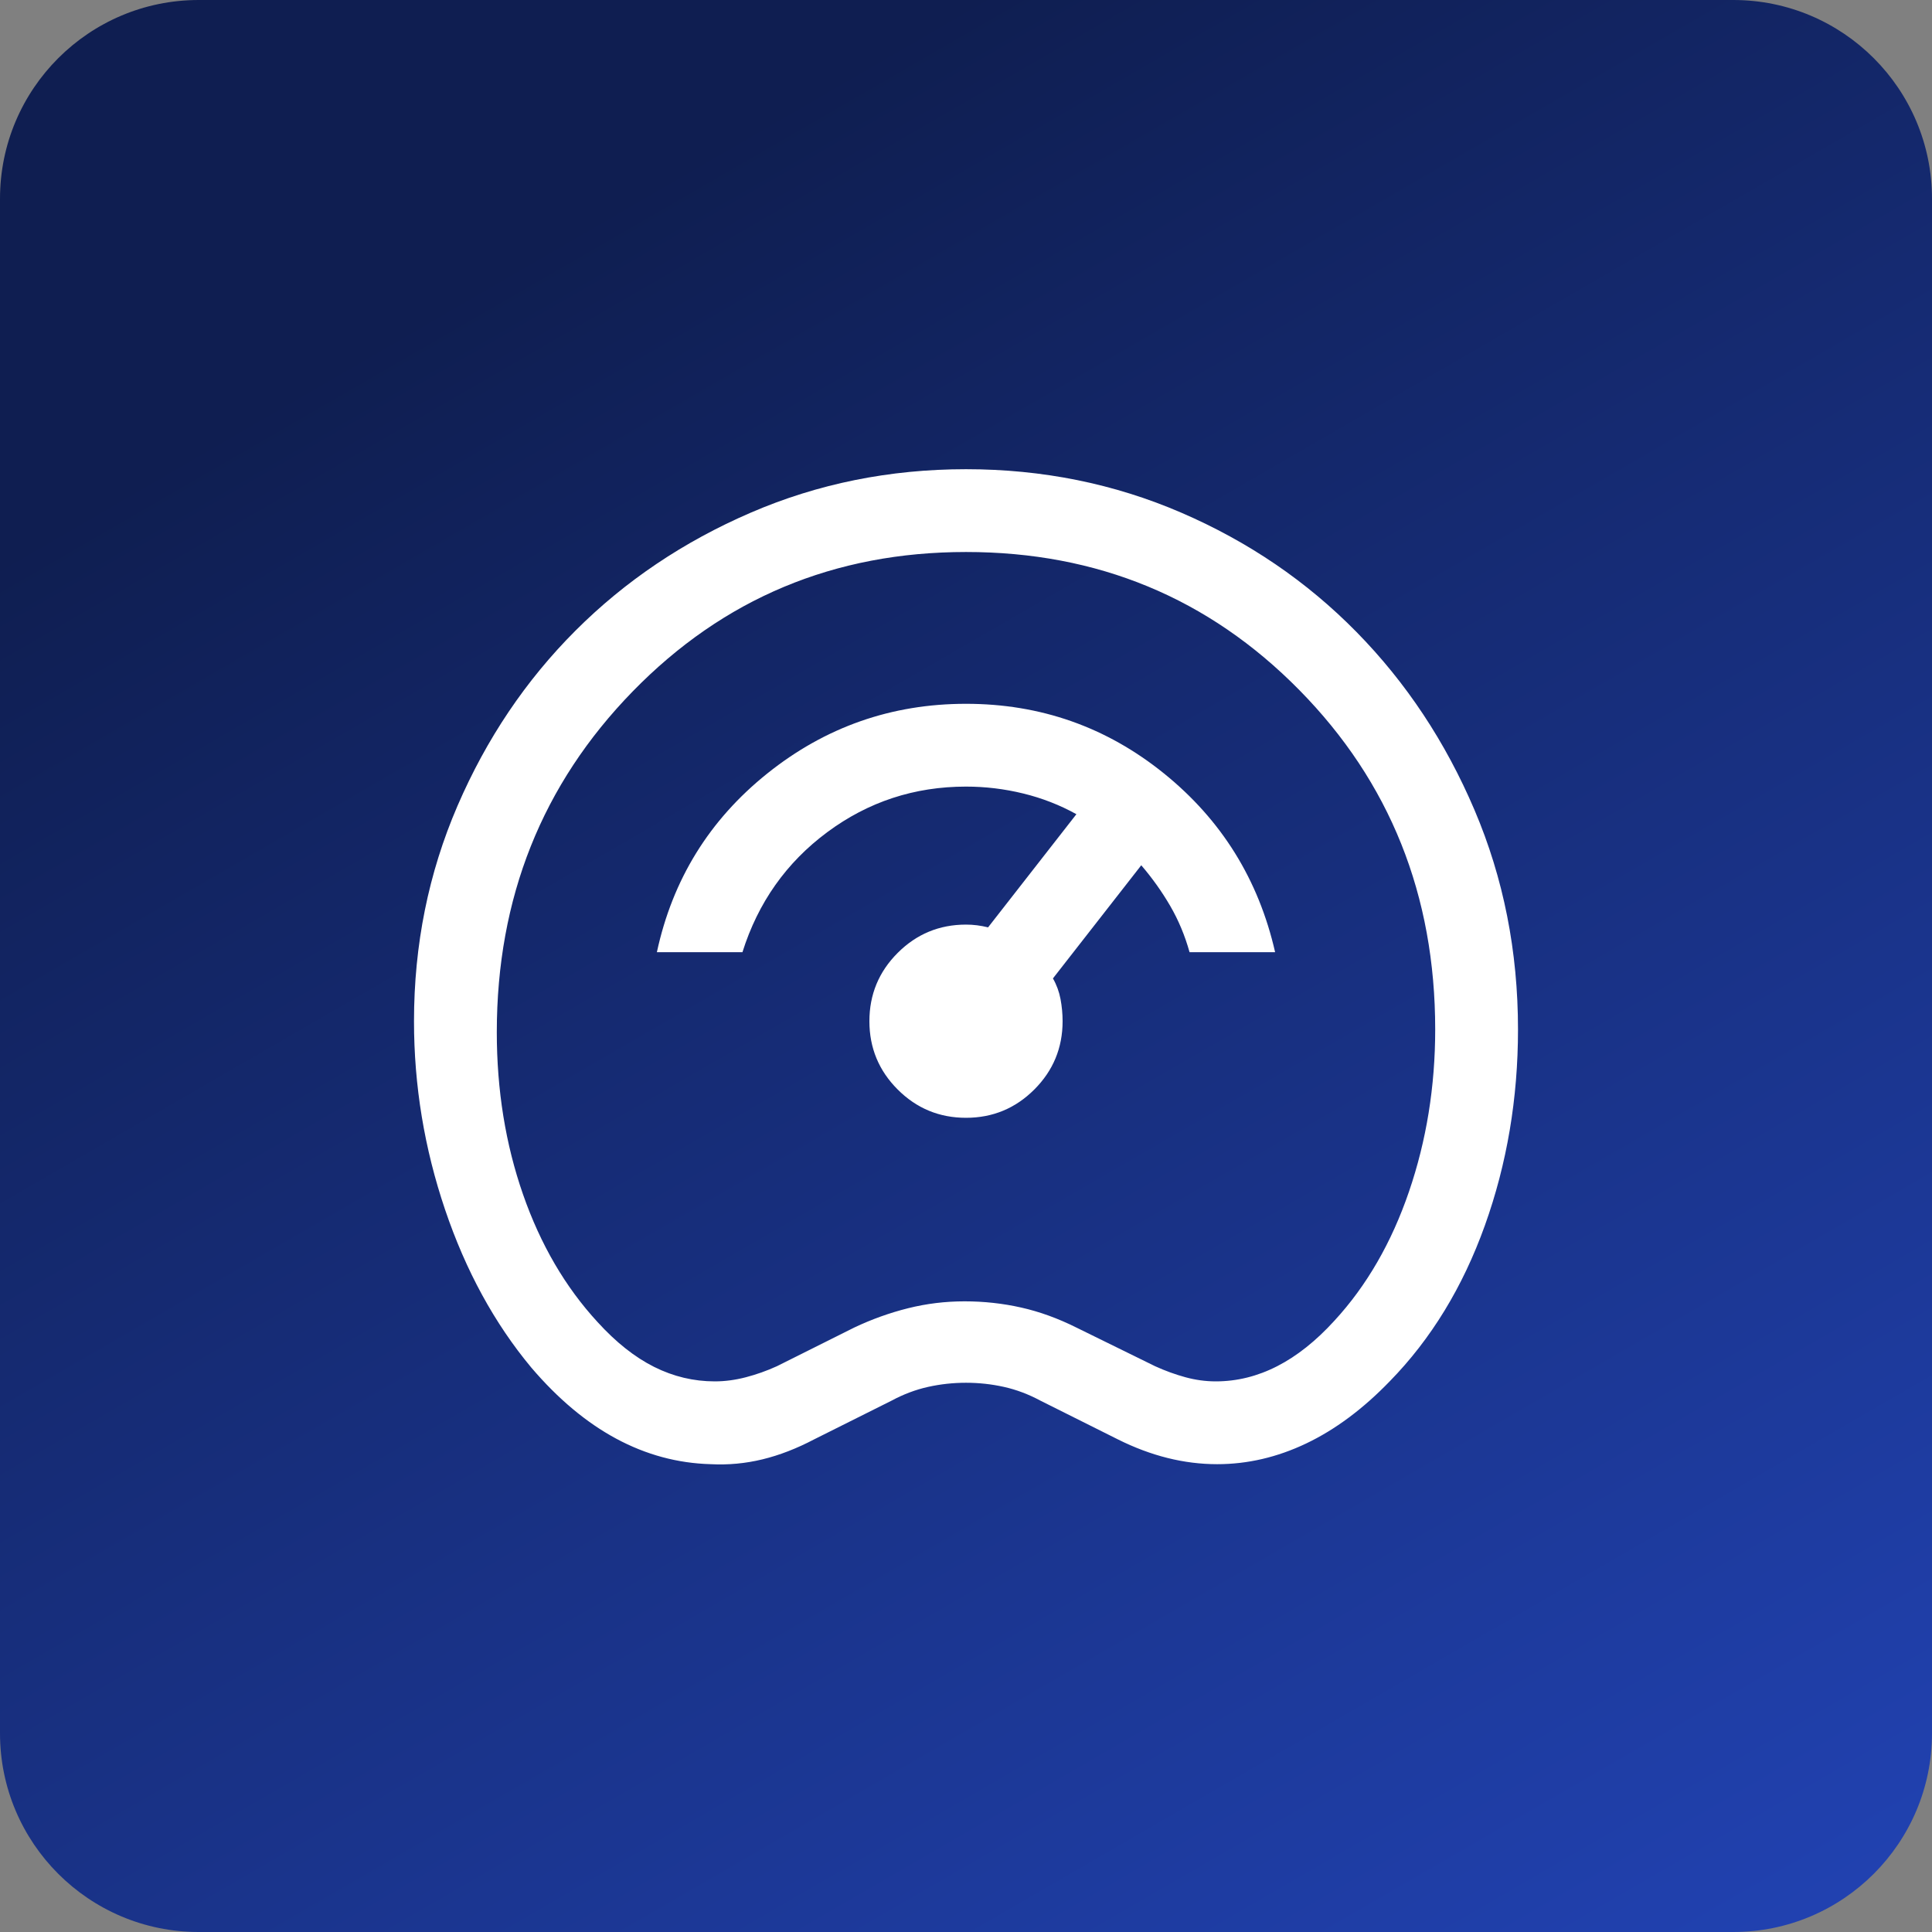
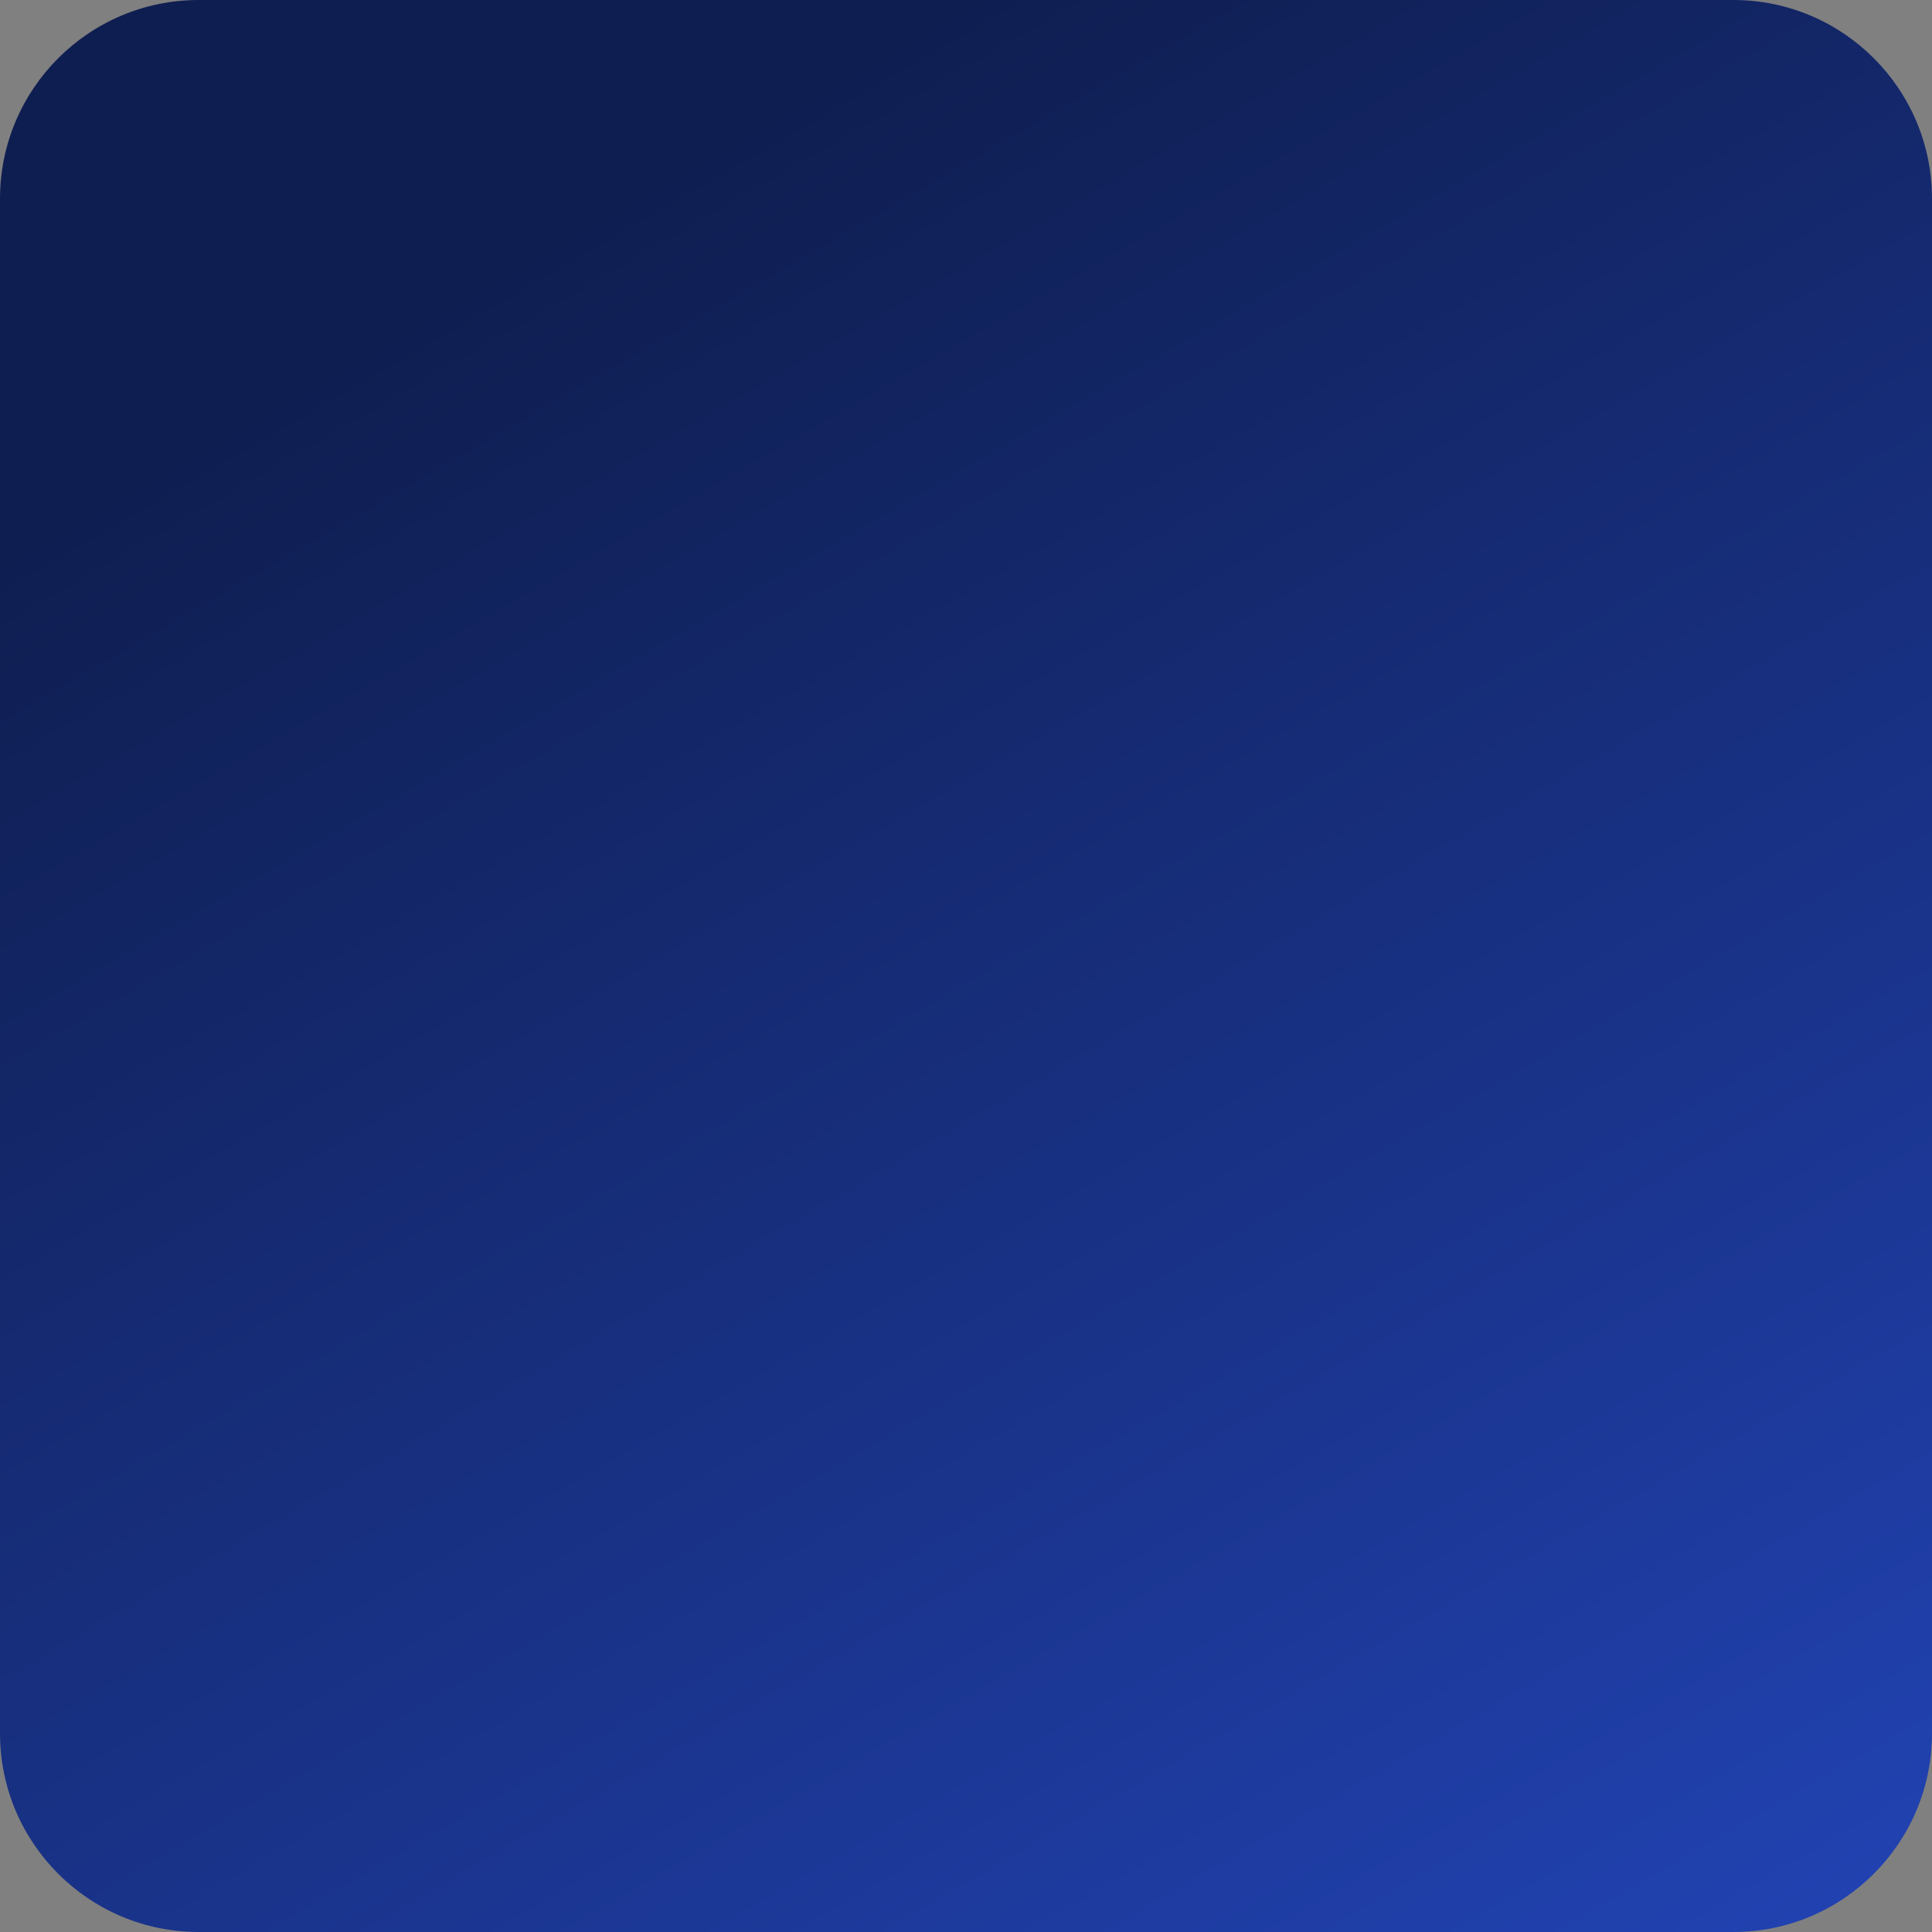
<svg xmlns="http://www.w3.org/2000/svg" width="70" height="70" viewBox="0 0 70 70" fill="none">
  <rect x="0" y="0" width="70" height="70" fill="#808080" stroke="none" />
  <path d="M0 7.2C0 3.224 3.224 0 7.2 0H62.8C66.776 0 70 3.224 70 7.2V62.8C70 66.776 66.776 70 62.8 70H7.2C3.224 70 0 66.776 0 62.8V7.2Z" fill="url(#paint0_linear_2829_5325)" />
-   <path d="M25.75 53.05C24.55 53.017 23.408 52.708 22.325 52.125C21.242 51.542 20.217 50.683 19.25 49.55C17.917 47.95 16.875 46.042 16.125 43.825C15.375 41.608 15 39.333 15 37C15 34.233 15.525 31.633 16.575 29.2C17.625 26.767 19.05 24.65 20.85 22.85C22.65 21.05 24.767 19.625 27.2 18.575C29.633 17.525 32.233 17 35 17C37.767 17 40.367 17.525 42.8 18.575C45.233 19.625 47.35 21.067 49.15 22.9C50.95 24.733 52.375 26.883 53.425 29.35C54.475 31.817 55 34.467 55 37.3C55 39.8 54.6 42.167 53.8 44.4C53 46.633 51.85 48.517 50.35 50.05C49.383 51.05 48.375 51.8 47.325 52.3C46.275 52.8 45.2 53.05 44.1 53.05C43.5 53.05 42.9 52.975 42.3 52.825C41.7 52.675 41.1 52.45 40.5 52.15L37.7 50.75C37.267 50.517 36.825 50.35 36.375 50.25C35.925 50.15 35.467 50.1 35 50.1C34.533 50.1 34.075 50.15 33.625 50.25C33.175 50.35 32.733 50.517 32.3 50.75L29.5 52.15C28.867 52.483 28.242 52.725 27.625 52.875C27.008 53.025 26.383 53.083 25.75 53.05ZM25.9 50.05C26.267 50.05 26.642 50 27.025 49.9C27.408 49.8 27.783 49.667 28.15 49.5L30.95 48.1C31.583 47.8 32.233 47.567 32.9 47.4C33.567 47.233 34.25 47.15 34.95 47.15C35.65 47.15 36.333 47.225 37 47.375C37.667 47.525 38.333 47.767 39 48.1L41.85 49.5C42.217 49.667 42.583 49.8 42.95 49.9C43.317 50 43.683 50.05 44.05 50.05C44.817 50.05 45.558 49.867 46.275 49.5C46.992 49.133 47.683 48.583 48.35 47.85C49.517 46.583 50.417 45.025 51.05 43.175C51.683 41.325 52 39.367 52 37.3C52 32.433 50.358 28.333 47.075 25C43.792 21.667 39.767 20 35 20C30.233 20 26.208 21.683 22.925 25.05C19.642 28.417 18 32.533 18 37.4C18 39.5 18.317 41.458 18.95 43.275C19.583 45.092 20.483 46.633 21.65 47.9C22.317 48.633 23 49.175 23.7 49.525C24.4 49.875 25.133 50.05 25.9 50.05ZM35 40.5C35.967 40.5 36.792 40.158 37.475 39.475C38.158 38.792 38.5 37.967 38.5 37C38.5 36.733 38.475 36.467 38.425 36.2C38.375 35.933 38.283 35.683 38.15 35.45L41.35 31.35C41.75 31.817 42.1 32.308 42.4 32.825C42.7 33.342 42.933 33.9 43.1 34.5H46.2C45.6 31.867 44.258 29.708 42.175 28.025C40.092 26.342 37.7 25.5 35 25.5C32.3 25.5 29.9 26.342 27.8 28.025C25.7 29.708 24.367 31.867 23.8 34.5H26.9C27.467 32.7 28.492 31.25 29.975 30.15C31.458 29.05 33.133 28.5 35 28.5C35.7 28.5 36.392 28.583 37.075 28.75C37.758 28.917 38.4 29.167 39 29.5L35.8 33.6C35.667 33.567 35.533 33.542 35.4 33.525C35.267 33.508 35.133 33.5 35 33.5C34.033 33.5 33.208 33.842 32.525 34.525C31.842 35.208 31.5 36.033 31.5 37C31.5 37.967 31.842 38.792 32.525 39.475C33.208 40.158 34.033 40.5 35 40.5Z" fill="white" />
  <defs>
    <linearGradient id="paint0_linear_2829_5325" x1="35" y1="1.20699e-06" x2="75.5" y2="70" gradientUnits="userSpaceOnUse">
      <stop stop-color="#0F1E51" />
      <stop offset="1" stop-color="#2244B7" />
    </linearGradient>
  </defs>
</svg>